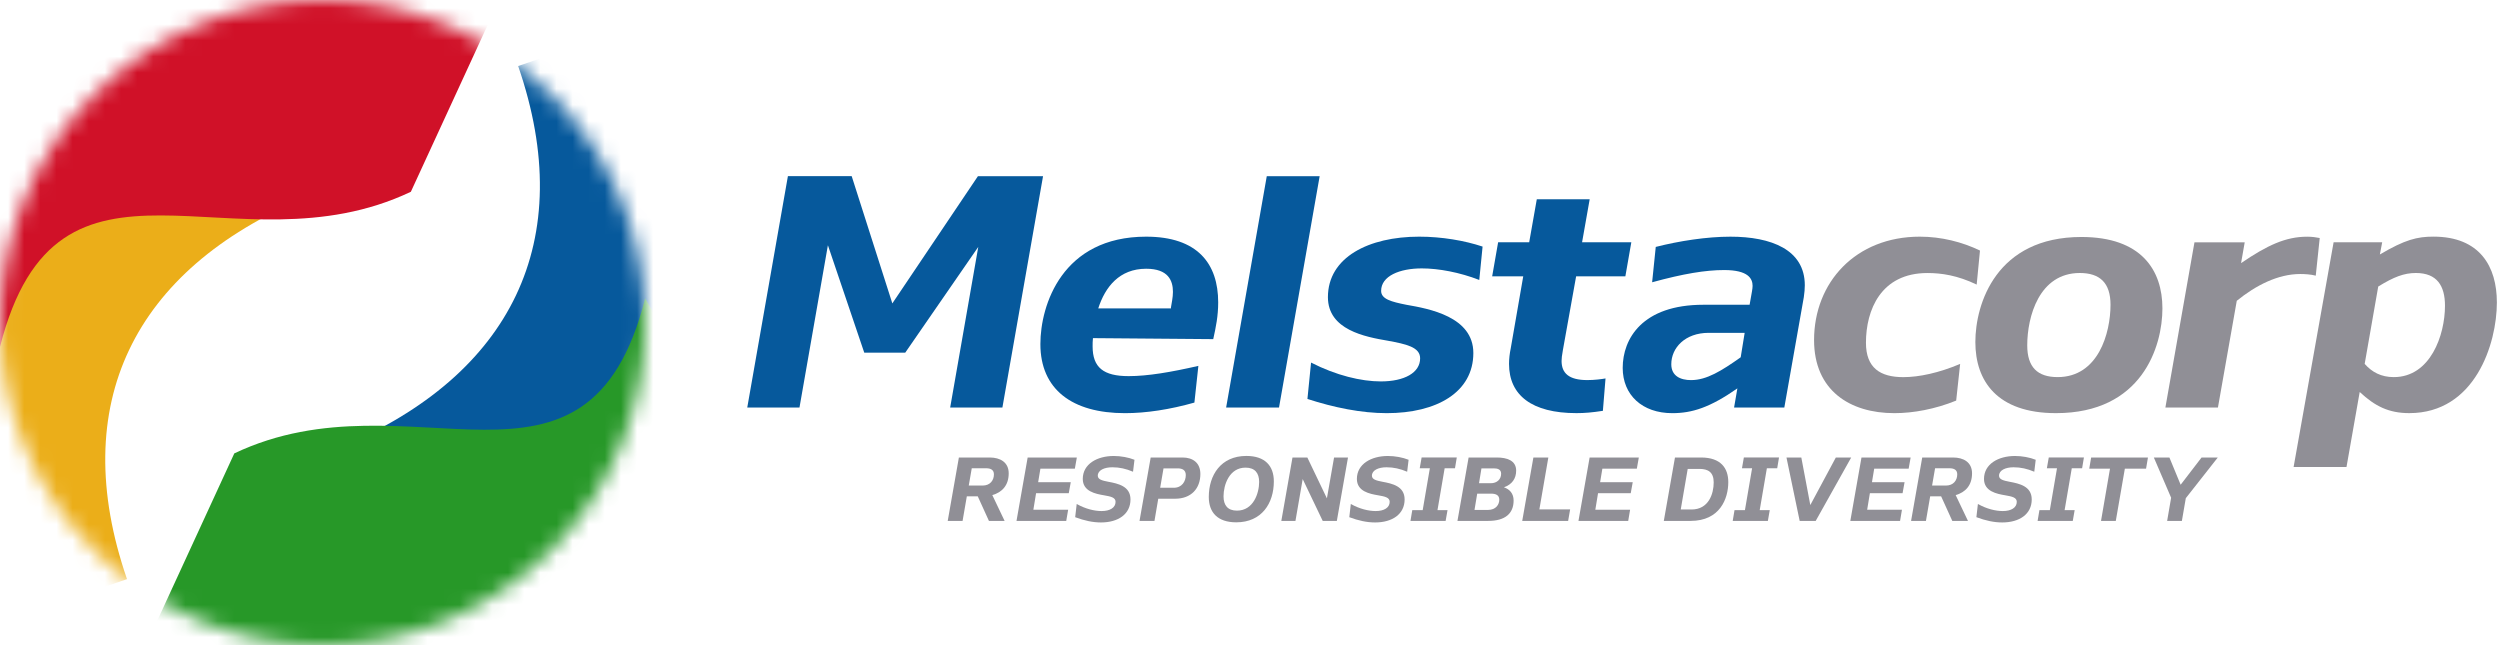
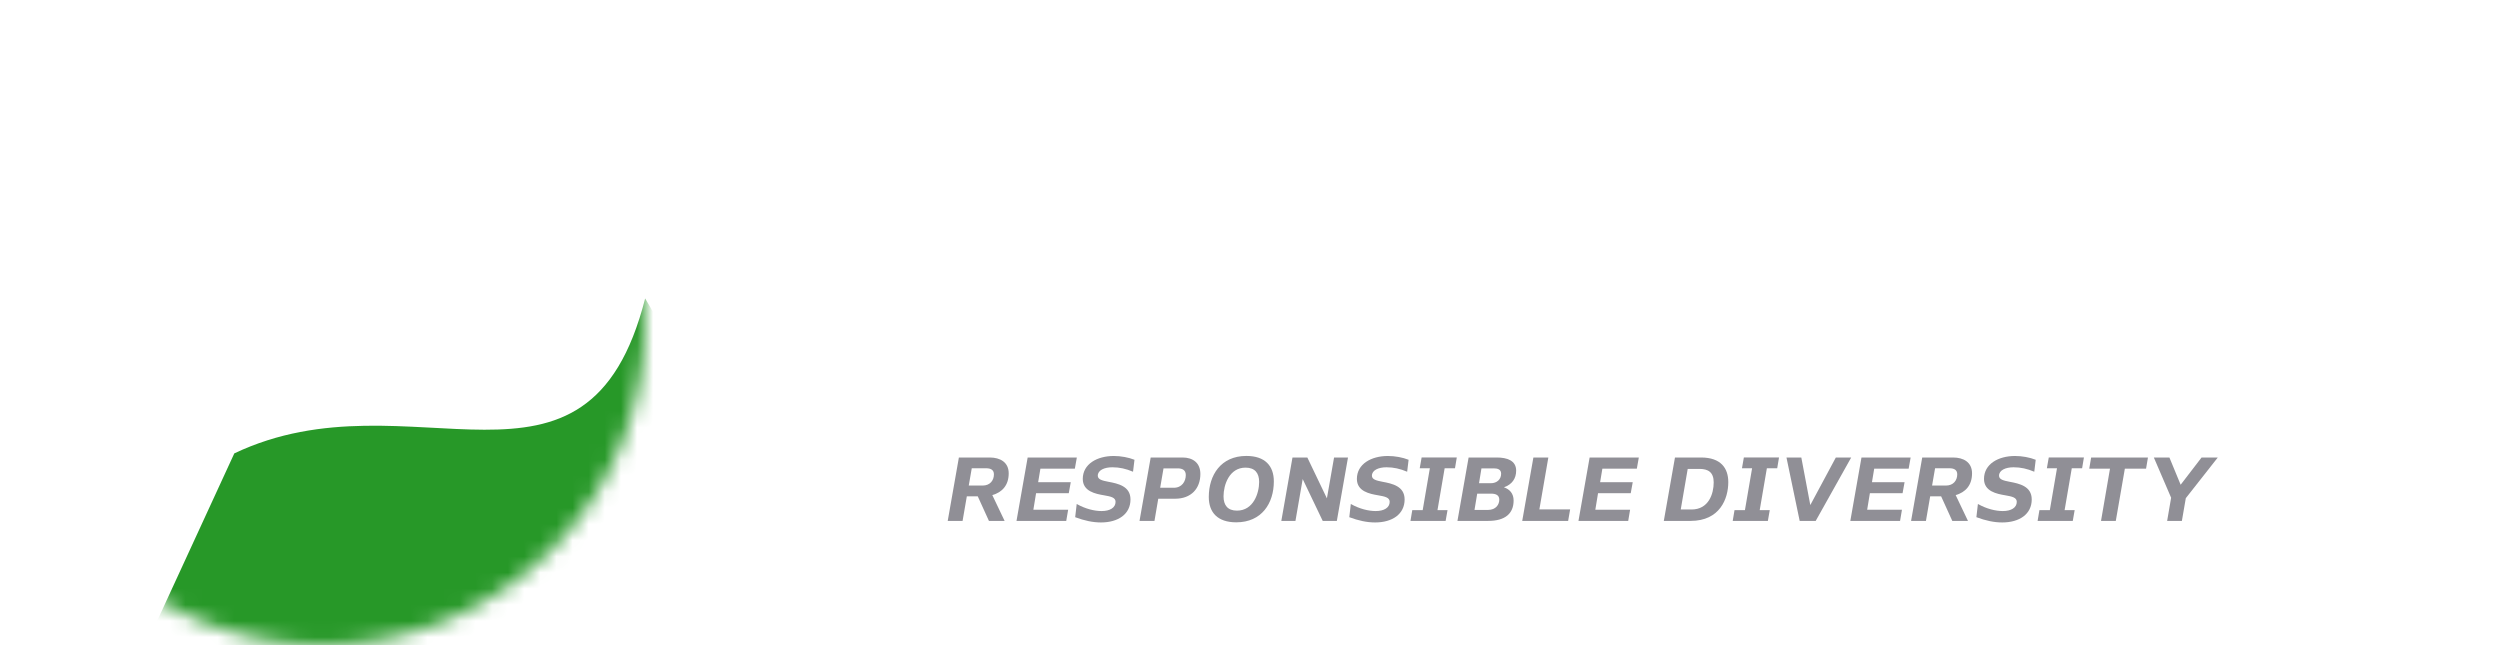
<svg xmlns="http://www.w3.org/2000/svg" fill="none" height="40" viewBox="0 0 155 40" width="155">
  <clipPath id="a">
-     <path d="m46.329 10.923h108.477v18.032h-108.477z" />
-   </clipPath>
+     </clipPath>
  <mask id="b" height="40" maskUnits="userSpaceOnUse" width="40" x="0" y="0">
-     <path d="m20 40c11.046 0 20-8.954 20-20s-8.954-20-20-20-20 8.954-20 20 8.954 20 20 20z" fill="#fff" />
-   </mask>
+     </mask>
  <mask id="c" height="40" maskUnits="userSpaceOnUse" width="40" x="0" y="0">
    <path d="m20 40c11.046 0 20-8.954 20-20s-8.954-20-20-20-20 8.954-20 20 8.954 20 20 20z" fill="#fff" />
  </mask>
  <g mask="url(#b)">
-     <path d="m7.874 35.906c-3.748-10.862.445-19.174 10.984-23.622l-12.225-7.159-16.83 7.001 12.362 25.748z" fill="#ebae19" />
    <path d="m31.457-1.103-5.984 12.993c-10.945 5.197-21.89-4.488-25.472 9.609l-7.835-13.388 24.59-10.114z" fill="#d01128" />
  </g>
  <g mask="url(#c)">
-     <path d="m32.126 4.094c3.748 10.862-.445 19.174-10.984 23.622l12.225 7.16 16.831-7.003-12.362-25.746z" fill="#06599c" />
    <path d="m8.543 41.103 5.984-12.993c10.945-5.197 21.89 4.488 25.473-9.609l7.835 13.388-24.59 10.114z" fill="#279828" />
  </g>
  <g fill="#908f96">
    <path d="m61.523 30.695.763 1.601h-.972l-.692-1.522h-.679l-.263 1.522h-.921l.692-3.931h1.915c.641 0 1.174.291 1.174.983 0 .753-.421 1.179-1.016 1.348zm-1.274-1.662-.186 1.072h.853c.477 0 .707-.327.707-.697 0-.276-.197-.376-.488-.376h-.888z" />
    <path d="m66.639 29.056h-2.134l-.14.842h2.022l-.123.679h-2.027l-.169 1.028h2.157l-.118.692h-3.084l.692-3.931h3.049l-.123.692z" />
    <path d="m66.661 32.066.095-.82c.544.309 1.106.439 1.544.439.516 0 .865-.207.865-.572 0-.27-.298-.332-.713-.404-.528-.089-1.32-.242-1.32-1.016 0-.927.893-1.422 1.92-1.422.449 0 .921.089 1.286.235l-.09.741c-.439-.186-.837-.276-1.286-.276-.488 0-.899.179-.899.523 0 .235.281.304.656.376.595.112 1.371.27 1.371 1.095 0 .909-.758 1.427-1.831 1.427-.505 0-1.028-.112-1.601-.327z" />
    <path d="m73.317 28.365c.628 0 1.106.32 1.106 1.022 0 .893-.562 1.534-1.567 1.534h-1.044l-.235 1.376h-.927l.692-3.931zm-.539 1.876c.5 0 .741-.393.741-.786 0-.309-.207-.416-.505-.416h-.876l-.207 1.202z" />
    <path d="m74.945 30.813c0-1.353.746-2.545 2.331-2.545 1.157 0 1.702.618 1.702 1.578 0 1.353-.748 2.538-2.331 2.538-1.157 0-1.702-.613-1.702-1.573zm3.122-.932c0-.551-.263-.888-.843-.888-1.011 0-1.365 1.072-1.365 1.78 0 .551.258.886.832.886 1.028 0 1.376-1.09 1.376-1.78z" />
    <path d="m82.711 28.365h.865l-.692 3.931h-.876l-1.241-2.594-.449 2.594h-.876l.692-3.931h.921l1.213 2.533.444-2.533z" />
    <path d="m83.656 32.066.095-.82c.544.309 1.106.439 1.544.439.516 0 .865-.207.865-.572 0-.27-.298-.332-.713-.404-.528-.089-1.32-.242-1.32-1.016 0-.927.893-1.422 1.92-1.422.449 0 .921.089 1.286.235l-.089.741c-.439-.186-.837-.276-1.286-.276-.488 0-.899.179-.899.523 0 .235.281.304.656.376.595.112 1.371.27 1.371 1.095 0 .909-.758 1.427-1.831 1.427-.505 0-1.028-.112-1.601-.327z" />
    <path d="m90.209 29.033h-.641l-.444 2.594h.623l-.118.669h-2.18l.112-.669h.646l.444-2.594h-.628l.118-.669h2.18z" />
    <path d="m93.844 31.032c0 .804-.523 1.264-1.573 1.264h-1.909l.692-3.931h1.746c.635 0 1.202.186 1.202.814 0 .495-.258.86-.758 1.034.36.123.6.388.6.82zm-1.601.585c.523 0 .713-.354.713-.635 0-.281-.207-.376-.516-.376h-.853l-.168 1.011zm.36-2.578h-.753l-.151.921h.73c.388 0 .641-.247.641-.59 0-.27-.219-.332-.467-.332z" />
    <path d="m95.439 31.584h1.909l-.123.713h-2.847l.692-3.931h.927l-.556 3.217z" />
    <path d="m101.482 29.056h-2.135l-.14.842h2.022l-.123.679h-2.027l-.169 1.028h2.156l-.117.692h-3.084l.692-3.931h3.05l-.123.692z" />
    <path d="m105.464 28.365c1.236 0 1.69.669 1.69 1.527 0 1.021-.516 2.404-2.336 2.404h-1.662l.692-3.931h1.618zm-.591 3.224c1.067 0 1.376-.978 1.376-1.68 0-.623-.332-.837-.881-.837h-.73l-.432 2.515h.668z" />
    <path d="m110.187 29.033h-.641l-.444 2.594h.623l-.117.669h-2.18l.112-.669h.646l.444-2.594h-.628l.117-.669h2.18z" />
    <path d="m113.82 28.365h.955l-2.201 3.931h-.994l-.819-3.931h.921l.557 2.949 1.583-2.949z" />
    <path d="m118.336 29.056h-2.135l-.14.842h2.022l-.123.679h-2.027l-.169 1.028h2.157l-.117.692h-3.084l.692-3.931h3.048l-.123.692z" />
    <path d="m121.251 30.695.763 1.601h-.972l-.691-1.522h-.68l-.263 1.522h-.921l.691-3.931h1.915c.641 0 1.174.291 1.174.983 0 .753-.421 1.179-1.016 1.348zm-1.276-1.662-.186 1.072h.853c.477 0 .707-.327.707-.697 0-.276-.196-.376-.488-.376h-.888z" />
    <path d="m122.536 32.066.094-.82c.544.309 1.106.439 1.545.439.516 0 .865-.207.865-.572 0-.27-.298-.332-.712-.404-.529-.089-1.32-.242-1.32-1.016 0-.927.893-1.422 1.92-1.422.449 0 .921.089 1.286.235l-.089.741c-.439-.186-.837-.276-1.287-.276-.488 0-.898.179-.898.523 0 .235.281.304.656.376.595.112 1.371.27 1.371 1.095 0 .909-.758 1.427-1.831 1.427-.505 0-1.028-.112-1.6-.327z" />
    <path d="m129.091 29.033h-.641l-.444 2.594h.623l-.117.669h-2.18l.112-.669h.646l.444-2.594h-.628l.118-.669h2.179z" />
    <path d="m133.173 28.365-.117.692h-1.315l-.562 3.24h-.916l.557-3.24h-1.287l.118-.692h3.52z" />
    <path d="m137.503 28.365-1.983 2.522-.243 1.409h-.914l.247-1.437-1.072-2.494h.965l.697 1.69 1.297-1.69z" />
  </g>
  <g clip-path="url(#a)">
    <g fill="#06599c">
      <path d="m60.632 10.923h4.037l-2.52 14.344h-3.238l1.742-9.959-4.528 6.557h-2.541l-2.254-6.66-1.762 10.061h-3.238l2.52-14.344h3.955l2.52 7.889z" />
      <path d="m67.763 20.964c-.021.184-.021.348-.021.512 0 1.312.676 1.844 2.233 1.844 1.188 0 2.623-.246 4.324-.635l-.246 2.275c-1.516.43-2.992.656-4.303.656-3.279 0-5.246-1.475-5.246-4.283 0-2.418 1.352-6.66 6.557-6.66 3.197 0 4.467 1.68 4.467 4.078 0 .84-.143 1.537-.307 2.275zm.328-1.844h4.508v-.061c.041-.266.123-.615.123-.963 0-.697-.287-1.434-1.66-1.434-1.66 0-2.541 1.127-2.971 2.459z" />
      <path d="m76.02 25.267 2.52-14.344h3.279l-2.52 14.344z" />
      <path d="m81.061 24.734.225-2.254c1.557.799 3.115 1.168 4.324 1.168 1.455 0 2.438-.533 2.438-1.434 0-.697-.881-.881-1.988-1.086-1.434-.246-3.729-.676-3.729-2.705 0-2.479 2.541-3.75 5.655-3.75 1.414 0 2.828.246 3.934.615l-.205 2.07c-1.209-.471-2.52-.717-3.565-.717-1.373 0-2.52.471-2.52 1.393 0 .512.635.676 1.557.861 1.414.246 4.16.738 4.16 2.992 0 2.438-2.275 3.729-5.369 3.729-1.578 0-3.279-.348-4.918-.881z" />
      <path d="m97.72 17.132-.82 4.569c-.061.348-.082.512-.082.676 0 .758.451 1.188 1.598 1.188.451 0 .902-.061 1.127-.102l-.164 2.008c-.656.102-1.127.143-1.639.143-2.766 0-4.18-1.107-4.18-3.053 0-.307.041-.656.102-.943l.779-4.487h-1.926l.369-2.111h1.926l.471-2.664h3.279l-.471 2.664h3.053l-.369 2.111z" />
      <path d="m111.898 17.685c0 .225-.02.451-.061.738l-1.209 6.844h-3.115l.205-1.188c-1.7 1.188-2.807 1.537-4.036 1.537-1.865 0-3.074-1.127-3.074-2.807 0-1.803 1.209-3.914 5-3.914h2.868l.062-.348c.061-.369.123-.635.123-.82 0-.451-.267-.984-1.762-.984-1.148 0-2.521.225-4.467.758l.225-2.192c1.455-.369 3.156-.635 4.631-.635 2.52 0 4.61.799 4.61 3.012zm-7.048 5.881c.963 0 1.885-.574 3.073-1.414l.246-1.516h-2.233c-1.455 0-2.316.922-2.316 1.947 0 .717.553.984 1.23.984z" />
    </g>
    <g fill="#908f96">
      <path d="m112.472 21.087c0-3.586 2.582-6.414 6.557-6.414 1.332 0 2.623.328 3.73.861l-.205 2.111c-1.189-.574-2.193-.717-3.053-.717-2.89 0-3.812 2.295-3.812 4.324 0 1.557.881 2.131 2.316 2.131.983 0 2.213-.266 3.524-.82l-.246 2.274c-1.311.533-2.664.779-3.832.779-2.766 0-4.979-1.414-4.979-4.529z" />
      <path d="m122.472 21.209c0-2.397 1.311-6.516 6.577-6.516 3.709 0 5.021 2.049 5.021 4.426s-1.271 6.496-6.599 6.496c-3.667 0-4.999-2.008-4.999-4.405zm8.38-2.316c0-1.352-.655-1.967-1.905-1.967-2.521 0-3.258 2.705-3.258 4.487 0 1.352.635 1.967 1.885 1.967 2.52 0 3.278-2.725 3.278-4.487z" />
      <path d="m143.823 14.755-.246 2.336c-.307-.082-.696-.102-.963-.102-1.373 0-2.746.697-3.934 1.66l-1.168 6.619h-3.258l1.803-10.245h3.115l-.226 1.291c1.619-1.107 2.767-1.639 4.099-1.639.327 0 .553.041.778.082z" />
-       <path d="m154.806 18.75c0 2.561-1.352 6.864-5.43 6.864-1.271 0-2.131-.43-3.074-1.311l-.819 4.651h-3.279l2.48-13.934h3.012l-.144.758c1.558-.922 2.316-1.107 3.32-1.107 2.889 0 3.934 1.865 3.934 4.078zm-3.217.205c0-1.23-.492-2.029-1.803-2.029-.738 0-1.373.246-2.336.84l-.84 4.795c.45.512 1.024.82 1.803.82 2.274 0 3.176-2.602 3.176-4.426z" />
    </g>
  </g>
</svg>